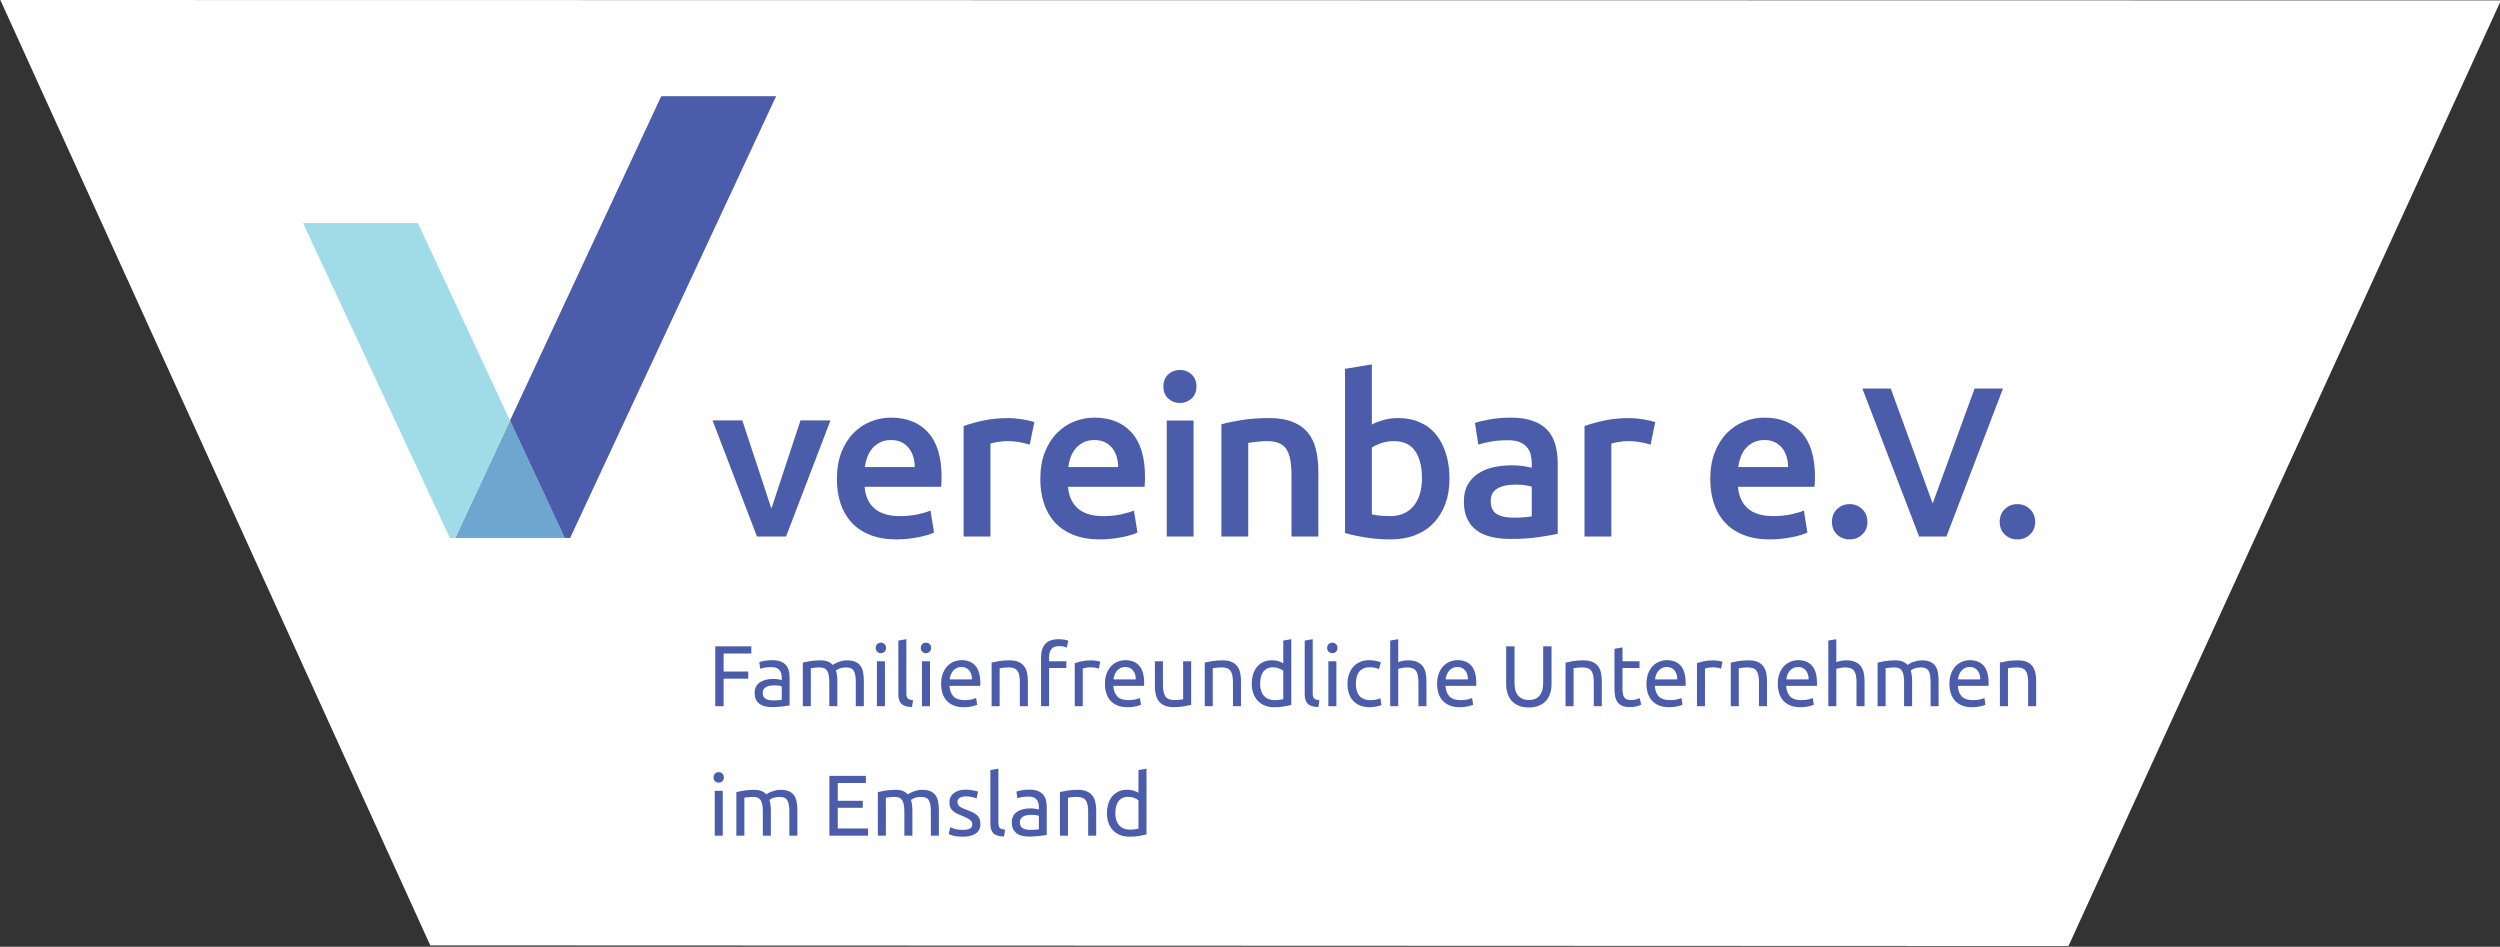
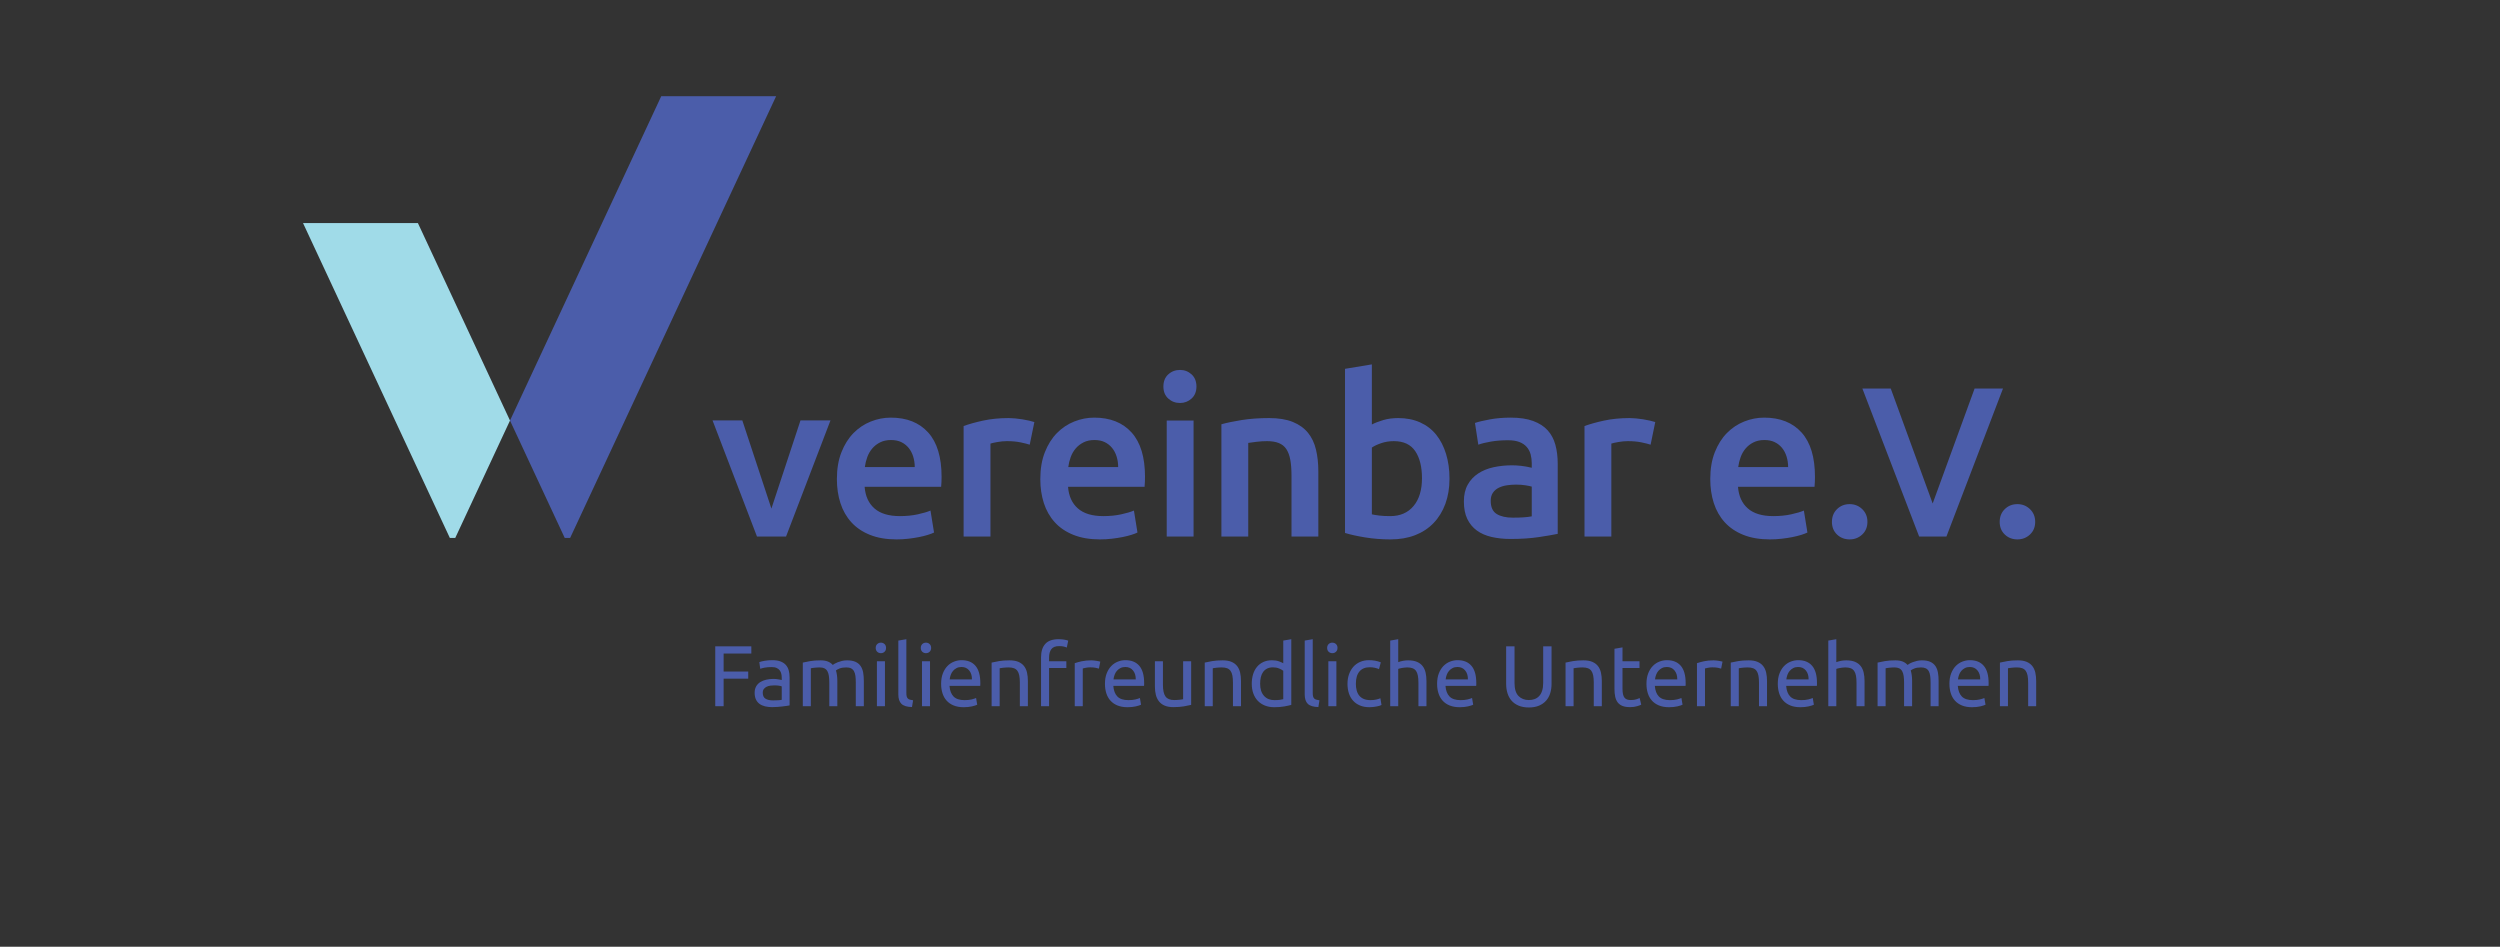
<svg xmlns="http://www.w3.org/2000/svg" width="100%" height="100%" viewBox="0 0 845 320" version="1.1" xml:space="preserve" style="fill-rule:evenodd;clip-rule:evenodd;stroke-linejoin:round;stroke-miterlimit:2;">
  <rect x="0" y="0" width="845" height="320" fill="#333333" stroke="none" />
  <g transform="matrix(1,0,0,1,-197.745,-0.077)">
    <g transform="matrix(1.444,0,0,1.155,-138.747,-2)">
-       <path d="M233.105,1.798L333.743,278.453L717.2,278.646L818.423,1.924L233.105,1.798Z" style="fill:white;" />
-     </g>
+       </g>
    <g transform="matrix(0.41,0,0,0.41,300.095,31.72)">
      <g transform="matrix(1.596,0,0,1.596,0.108,1.303)">
        <path d="M892.07,213.806C890.273,212.086 888.119,211.226 885.595,211.226C882.996,211.226 880.82,212.086 879.064,213.806C877.308,215.525 876.431,217.722 876.431,220.396C876.431,223.069 877.308,225.247 879.064,226.924C880.82,228.606 882.996,229.447 885.595,229.447C888.119,229.447 890.273,228.606 892.07,226.924C893.865,225.247 894.763,223.069 894.763,220.396C894.763,217.722 893.865,215.525 892.07,213.806ZM834.822,227.958L848.921,227.958L878.125,151.535L863.466,151.535L841.814,210.892L820.166,151.535L805.509,151.535L834.822,227.958ZM805.416,213.806C803.621,212.086 801.466,211.226 798.943,211.226C796.345,211.226 794.169,212.086 792.412,213.806C790.654,215.525 789.777,217.722 789.777,220.396C789.777,223.069 790.654,225.247 792.412,226.924C794.169,228.606 796.345,229.447 798.943,229.447C801.466,229.447 803.621,228.606 805.416,226.924C807.211,225.247 808.109,223.069 808.109,220.396C808.109,217.722 807.211,215.525 805.416,213.806ZM741.369,192.095C741.601,190.336 742.019,188.62 742.63,186.939C743.242,185.258 744.101,183.772 745.207,182.469C746.316,181.172 747.673,180.122 749.275,179.319C750.88,178.517 752.752,178.115 754.89,178.115C756.951,178.115 758.726,178.479 760.216,179.203C761.705,179.933 762.966,180.922 763.998,182.184C765.031,183.444 765.814,184.932 766.349,186.652C766.88,188.37 767.15,190.185 767.15,192.095L741.369,192.095ZM728.769,210.714C729.988,214.495 731.861,217.778 734.382,220.567C736.902,223.356 740.113,225.532 744.005,227.096C747.9,228.661 752.482,229.447 757.753,229.447C759.816,229.447 761.841,229.333 763.826,229.1C765.814,228.873 767.668,228.587 769.384,228.245C771.103,227.899 772.63,227.518 773.966,227.096C775.304,226.677 776.353,226.276 777.115,225.894L775.285,214.55C773.679,215.239 771.482,215.89 768.697,216.499C765.904,217.112 762.834,217.416 759.474,217.416C753.746,217.416 749.371,216.1 746.357,213.462C743.337,210.828 741.636,207.102 741.257,202.289L780.787,202.289C780.859,201.527 780.918,200.668 780.957,199.715C780.992,198.76 781.013,197.901 781.013,197.138C781.013,186.977 778.701,179.338 774.08,174.221C769.459,169.104 763.023,166.546 754.775,166.546C751.261,166.546 747.826,167.215 744.462,168.55C741.099,169.888 738.125,171.872 735.527,174.506C732.929,177.142 730.849,180.448 729.281,184.421C727.714,188.391 726.933,193.011 726.933,198.282C726.933,202.79 727.546,206.933 728.769,210.714ZM698.519,168.835C697.832,168.608 696.919,168.359 695.769,168.091C694.627,167.823 693.439,167.594 692.218,167.404C690.998,167.215 689.777,167.059 688.554,166.945C687.328,166.832 686.261,166.774 685.343,166.774C680.457,166.774 676.005,167.215 671.996,168.091C667.988,168.969 664.646,169.908 661.97,170.897L661.97,227.958L675.837,227.958L675.837,179.951C676.523,179.721 677.728,179.454 679.443,179.148C681.166,178.845 682.785,178.689 684.314,178.689C686.986,178.689 689.334,178.901 691.361,179.319C693.382,179.741 694.97,180.143 696.113,180.522L698.519,168.835ZM613.072,167.46C609.709,168.074 607.152,168.682 605.396,169.295L607.115,180.522C608.794,179.912 610.972,179.377 613.646,178.918C616.318,178.459 619.259,178.231 622.47,178.231C624.832,178.231 626.8,178.537 628.369,179.148C629.931,179.758 631.191,180.619 632.15,181.728C633.103,182.836 633.769,184.115 634.156,185.564C634.533,187.018 634.726,188.544 634.726,190.147L634.726,192.439C632.818,191.981 631.021,191.656 629.341,191.465C627.66,191.275 626.054,191.177 624.529,191.177C621.246,191.177 618.093,191.502 615.074,192.15C612.056,192.799 609.406,193.87 607.115,195.359C604.822,196.851 603.005,198.779 601.671,201.146C600.334,203.515 599.664,206.416 599.664,209.854C599.664,213.445 600.257,216.46 601.443,218.907C602.625,221.349 604.269,223.335 606.369,224.863C608.468,226.392 611.007,227.5 613.988,228.186C616.966,228.873 620.25,229.219 623.843,229.219C629.265,229.219 634.136,228.893 638.451,228.245C642.763,227.593 645.992,227.039 648.132,226.581L648.132,190.263C648.132,186.748 647.73,183.522 646.931,180.579C646.125,177.642 644.791,175.138 642.918,173.075C641.046,171.013 638.546,169.408 635.414,168.265C632.281,167.117 628.425,166.546 623.843,166.546C620.021,166.546 616.433,166.849 613.072,167.46ZM616.625,216.327C614.562,215.067 613.531,212.796 613.531,209.51C613.531,207.832 613.912,206.436 614.675,205.328C615.439,204.22 616.453,203.362 617.712,202.752C618.972,202.14 620.386,201.718 621.951,201.49C623.517,201.259 625.064,201.146 626.593,201.146C628.347,201.146 629.953,201.259 631.404,201.49C632.855,201.718 633.96,201.946 634.726,202.176L634.726,217.531C632.509,217.988 629.265,218.217 624.988,218.217C621.474,218.217 618.687,217.589 616.625,216.327ZM590.453,185.279C589.269,181.422 587.568,178.115 585.359,175.365C583.14,172.617 580.371,170.496 577.05,169.008C573.73,167.521 569.962,166.774 565.763,166.774C562.937,166.774 560.359,167.117 558.029,167.804C555.699,168.492 553.736,169.257 552.13,170.098L552.13,139.046L538.267,141.338L538.267,226.125C541.017,226.965 544.472,227.727 548.636,228.414C552.802,229.1 557.171,229.447 561.755,229.447C566.49,229.447 570.73,228.719 574.47,227.267C578.216,225.819 581.404,223.716 584.043,220.968C586.673,218.217 588.695,214.917 590.111,211.056C591.525,207.201 592.234,202.865 592.234,198.051C592.234,193.395 591.636,189.135 590.453,185.279ZM573.669,212.203C570.765,215.678 566.755,217.416 561.64,217.416C559.423,217.416 557.537,217.322 555.968,217.129C554.402,216.94 553.125,216.728 552.13,216.499L552.13,182.013C553.353,181.172 554.976,180.407 557.002,179.721C559.021,179.034 561.179,178.689 563.472,178.689C568.513,178.689 572.199,180.407 574.531,183.845C576.859,187.282 578.023,191.941 578.023,197.824C578.023,203.935 576.574,208.728 573.669,212.203ZM474.416,227.958L488.279,227.958L488.279,179.608C489.195,179.454 490.609,179.264 492.515,179.034C494.429,178.802 496.261,178.689 498.019,178.689C500.386,178.689 502.388,179.014 504.035,179.663C505.675,180.312 506.972,181.343 507.925,182.757C508.882,184.17 509.57,186.003 509.992,188.257C510.41,190.51 510.623,193.238 510.623,196.449L510.623,227.958L524.484,227.958L524.484,194.271C524.484,190.223 524.084,186.5 523.281,183.101C522.478,179.704 521.103,176.798 519.158,174.39C517.21,171.988 514.589,170.118 511.308,168.777C508.023,167.442 503.933,166.774 499.048,166.774C493.855,166.774 489.121,167.117 484.841,167.804C480.564,168.492 477.087,169.219 474.416,169.981L474.416,227.958ZM459.009,144.203C457.324,142.675 455.339,141.912 453.048,141.912C450.681,141.912 448.654,142.675 446.976,144.203C445.295,145.73 444.454,147.832 444.454,150.505C444.454,153.101 445.295,155.164 446.976,156.691C448.654,158.22 450.681,158.982 453.048,158.982C455.339,158.982 457.324,158.22 459.009,156.691C460.685,155.164 461.529,153.101 461.529,150.505C461.529,147.832 460.685,145.73 459.009,144.203ZM460.039,168.033L446.176,168.033L446.176,227.958L460.039,227.958L460.039,168.033ZM395.315,192.095C395.545,190.336 395.963,188.62 396.574,186.939C397.185,185.258 398.046,183.772 399.154,182.469C400.259,181.172 401.617,180.122 403.223,179.319C404.825,178.517 406.695,178.115 408.835,178.115C410.895,178.115 412.674,178.479 414.163,179.203C415.649,179.933 416.912,180.922 417.944,182.184C418.976,183.444 419.758,184.932 420.293,186.652C420.826,188.37 421.096,190.185 421.096,192.095L395.315,192.095ZM382.713,210.714C383.932,214.495 385.808,217.778 388.327,220.567C390.845,223.356 394.053,225.532 397.953,227.096C401.844,228.661 406.428,229.447 411.7,229.447C413.762,229.447 415.783,229.333 417.77,229.1C419.758,228.873 421.608,228.587 423.327,228.245C425.046,227.899 426.573,227.518 427.911,227.096C429.248,226.677 430.298,226.276 431.063,225.894L429.231,214.55C427.626,215.239 425.427,215.89 422.641,216.499C419.85,217.112 416.778,217.416 413.418,217.416C407.689,217.416 403.315,216.1 400.299,213.462C397.281,210.828 395.58,207.102 395.202,202.289L434.73,202.289C434.806,201.527 434.861,200.668 434.901,199.715C434.939,198.76 434.957,197.901 434.957,197.138C434.957,186.977 432.645,179.338 428.026,174.221C423.403,169.104 416.97,166.546 408.719,166.546C405.206,166.546 401.769,167.215 398.407,168.55C395.045,169.888 392.066,171.872 389.472,174.506C386.873,177.142 384.791,180.448 383.229,184.421C381.661,188.391 380.878,193.011 380.878,198.282C380.878,202.79 381.487,206.933 382.713,210.714ZM377.807,168.835C377.121,168.608 376.202,168.359 375.059,168.091C373.913,167.823 372.727,167.594 371.508,167.404C370.286,167.215 369.062,167.059 367.837,166.945C366.616,166.832 365.551,166.774 364.632,166.774C359.741,166.774 355.294,167.215 351.284,168.091C347.273,168.969 343.932,169.908 341.259,170.897L341.259,227.958L355.123,227.958L355.123,179.951C355.809,179.721 357.013,179.454 358.732,179.148C360.45,178.845 362.071,178.689 363.603,178.689C366.273,178.689 368.623,178.901 370.647,179.319C372.668,179.741 374.259,180.143 375.402,180.522L377.807,168.835ZM290.239,192.095C290.467,190.336 290.888,188.62 291.499,186.939C292.112,185.258 292.97,183.772 294.076,182.469C295.184,181.172 296.539,180.122 298.145,179.319C299.749,178.517 301.619,178.115 303.757,178.115C305.822,178.115 307.599,178.479 309.085,179.203C310.576,179.933 311.834,180.922 312.866,182.184C313.898,183.444 314.68,184.932 315.215,186.652C315.751,188.37 316.018,190.185 316.018,192.095L290.239,192.095ZM277.635,210.714C278.856,214.495 280.73,217.778 283.249,220.567C285.772,223.356 288.978,225.532 292.874,227.096C296.771,228.661 301.355,229.447 306.622,229.447C308.684,229.447 310.708,229.333 312.697,229.1C314.68,228.873 316.533,228.587 318.252,228.245C319.971,227.899 321.5,227.518 322.835,227.096C324.17,226.677 325.223,226.276 325.987,225.894L324.152,214.55C322.55,215.239 320.354,215.89 317.565,216.499C314.776,217.112 311.702,217.416 308.34,217.416C302.614,217.416 298.24,216.1 295.221,213.462C292.203,210.828 290.507,207.102 290.124,202.289L329.652,202.289C329.728,201.527 329.783,200.668 329.823,199.715C329.861,198.76 329.881,197.901 329.881,197.138C329.881,186.977 327.572,179.338 322.951,174.221C318.327,169.104 311.894,166.546 303.646,166.546C300.13,166.546 296.693,167.215 293.334,168.55C289.972,169.888 286.991,171.872 284.397,174.506C281.799,177.142 279.715,180.448 278.153,184.421C276.585,188.391 275.803,193.011 275.803,198.282C275.803,202.79 276.414,206.933 277.635,210.714ZM234.523,227.958L249.545,227.958L272.492,167.983L257,167.983L241.976,213.521L226.951,167.983L211.576,167.983L234.523,227.958Z" style="fill:rgb(75,93,170);fill-rule:nonzero;" />
      </g>
      <g transform="matrix(1.596,0,0,1.596,0.108,1.303)">
-         <path d="M431.58,360.313C431.075,359.985 430.309,359.643 429.284,359.288C428.259,358.929 427.078,358.753 425.74,358.753C424.077,358.753 422.598,359.05 421.303,359.643C420.011,360.24 418.918,361.07 418.027,362.14C417.134,363.21 416.46,364.49 415.998,365.976C415.539,367.462 415.306,369.095 415.306,370.877C415.306,372.752 415.582,374.438 416.132,375.941C416.682,377.439 417.462,378.711 418.471,379.753C419.483,380.792 420.703,381.596 422.126,382.16C423.557,382.724 425.162,383.007 426.946,383.007C428.875,383.007 430.584,382.874 432.072,382.606C433.559,382.338 434.775,382.071 435.727,381.803L435.727,347.873L431.58,348.585L431.58,360.313ZM431.58,378.864C431.166,378.982 430.578,379.092 429.818,379.197C429.062,379.299 428.117,379.35 426.989,379.35C424.758,379.35 422.974,378.616 421.639,377.144C420.299,375.673 419.632,373.583 419.632,370.877C419.632,369.692 419.749,368.576 419.988,367.536C420.225,366.496 420.611,365.595 421.147,364.838C421.682,364.081 422.373,363.488 423.221,363.056C424.069,362.626 425.086,362.41 426.275,362.41C427.406,362.41 428.446,362.605 429.397,362.988C430.349,363.374 431.075,363.775 431.58,364.192L431.58,378.864ZM391.017,382.472L395.166,382.472L395.166,362.897C395.313,362.87 395.557,362.827 395.898,362.765C396.238,362.706 396.627,362.653 397.059,362.61C397.488,362.564 397.942,362.529 398.417,362.499C398.894,362.468 399.353,362.453 399.8,362.453C400.9,362.453 401.821,362.594 402.566,362.877C403.308,363.16 403.904,363.611 404.348,364.238C404.792,364.858 405.115,365.678 405.307,366.689C405.499,367.7 405.597,368.917 405.597,370.342L405.597,382.472L409.744,382.472L409.744,369.452C409.744,367.879 409.593,366.436 409.3,365.127C408.997,363.821 408.487,362.698 407.757,361.761C407.028,360.825 406.059,360.096 404.837,359.577C403.621,359.059 402.086,358.796 400.244,358.796C398.195,358.796 396.383,358.929 394.808,359.198C393.232,359.465 391.966,359.72 391.017,359.958L391.017,382.472ZM371.223,359.041C369.973,359.265 369.082,359.498 368.547,359.732L369.034,363.168C369.544,362.96 370.306,362.758 371.334,362.564C372.36,362.37 373.552,362.274 374.925,362.274C375.992,362.274 376.863,362.43 377.529,362.744C378.201,363.056 378.726,363.472 379.112,363.99C379.501,364.509 379.766,365.105 379.917,365.775C380.064,366.443 380.139,367.12 380.139,367.804L380.139,368.964C380.018,368.931 379.811,368.889 379.513,368.829C379.215,368.771 378.867,368.703 378.466,368.627C378.064,368.556 377.641,368.493 377.196,368.45C376.752,368.404 376.318,368.381 375.904,368.381C374.594,368.381 373.345,368.515 372.159,368.785C370.967,369.05 369.928,369.466 369.034,370.035C368.146,370.597 367.439,371.341 366.919,372.26C366.397,373.184 366.137,374.285 366.137,375.562C366.137,376.897 366.361,378.043 366.808,378.995C367.252,379.949 367.878,380.713 368.681,381.291C369.483,381.87 370.432,382.293 371.533,382.56C372.633,382.828 373.837,382.964 375.147,382.964C376.065,382.964 376.994,382.923 377.931,382.853C378.867,382.778 379.738,382.695 380.538,382.606C381.343,382.515 382.062,382.421 382.703,382.319C383.339,382.212 383.839,382.131 384.198,382.071L384.198,367.582C384.198,366.274 384.046,365.075 383.749,363.99C383.45,362.905 382.956,361.971 382.254,361.18C381.557,360.396 380.634,359.785 379.493,359.354C378.347,358.922 376.944,358.708 375.278,358.708C373.822,358.708 372.471,358.818 371.223,359.041ZM371.757,378.616C370.803,378.036 370.331,377.003 370.331,375.516C370.331,374.713 370.523,374.068 370.909,373.576C371.295,373.085 371.778,372.7 372.36,372.419C372.939,372.134 373.577,371.95 374.273,371.859C374.973,371.774 375.636,371.726 376.257,371.726C377.211,371.726 378.022,371.779 378.69,371.884C379.356,371.989 379.841,372.114 380.139,372.26L380.139,379.171C379.631,379.29 379.001,379.373 378.244,379.418C377.486,379.461 376.616,379.484 375.636,379.484C374.001,379.484 372.709,379.197 371.757,378.616ZM362.707,379.441C362.05,379.35 361.503,379.24 361.054,379.106C360.609,378.974 360.253,378.772 359.983,378.505C359.718,378.237 359.524,377.878 359.406,377.434C359.287,376.988 359.226,376.424 359.226,375.742L359.226,347.873L355.082,348.585L355.082,376.41C355.082,378.609 355.617,380.228 356.688,381.268C357.757,382.31 359.569,382.859 362.124,382.917L362.707,379.441ZM336.607,378.949C335.567,378.593 334.811,378.328 334.336,378.149L333.579,381.714C333.993,381.894 334.78,382.155 335.941,382.495C337.1,382.836 338.705,383.007 340.754,383.007C343.699,383.007 345.966,382.458 347.554,381.359C349.146,380.256 349.939,378.636 349.939,376.499C349.939,375.398 349.777,374.469 349.451,373.712C349.121,372.956 348.656,372.308 348.045,371.774C347.435,371.236 346.7,370.766 345.837,370.368C344.974,369.966 343.995,369.558 342.897,369.141C342.062,368.844 341.348,368.561 340.754,368.293C340.161,368.026 339.664,367.736 339.263,367.423C338.859,367.112 338.561,366.764 338.372,366.377C338.177,365.992 338.079,365.544 338.079,365.038C338.079,364.058 338.51,363.336 339.374,362.877C340.234,362.418 341.247,362.186 342.407,362.186C343.74,362.186 344.886,362.311 345.837,362.564C346.789,362.819 347.49,363.064 347.935,363.301L348.692,359.732C348.455,359.643 348.122,359.541 347.688,359.421C347.258,359.303 346.761,359.192 346.193,359.086C345.633,358.982 345.022,358.895 344.366,358.818C343.715,358.745 343.059,358.708 342.407,358.708C339.79,358.708 337.723,359.31 336.209,360.512C334.689,361.716 333.932,363.344 333.932,365.394C333.932,366.436 334.114,367.312 334.467,368.026C334.826,368.737 335.3,369.348 335.896,369.855C336.491,370.361 337.195,370.799 338.011,371.17C338.831,371.544 339.684,371.905 340.575,372.26C342.418,373.005 343.74,373.674 344.545,374.269C345.345,374.863 345.749,375.666 345.749,376.675C345.749,377.657 345.34,378.372 344.522,378.816C343.705,379.261 342.447,379.484 340.754,379.484C339.03,379.484 337.649,379.307 336.607,378.949ZM296.963,382.472L301.109,382.472L301.109,362.897C301.229,362.87 301.466,362.827 301.824,362.765C302.18,362.706 302.576,362.653 303.005,362.61C303.434,362.564 303.889,362.529 304.365,362.499C304.837,362.468 305.287,362.453 305.701,362.453C306.685,362.453 307.492,362.61 308.131,362.919C308.772,363.233 309.274,363.717 309.648,364.371C310.022,365.025 310.278,365.843 310.43,366.824C310.576,367.804 310.652,368.979 310.652,370.342L310.652,382.472L314.799,382.472L314.799,369.452C314.799,368.445 314.736,367.478 314.62,366.554C314.499,365.635 314.322,364.788 314.085,364.015C314.413,363.717 315.028,363.382 315.932,363.008C316.841,362.639 317.992,362.453 319.39,362.453C320.399,362.453 321.227,362.61 321.863,362.919C322.504,363.233 323.009,363.717 323.382,364.371C323.751,365.025 324.003,365.843 324.14,366.824C324.274,367.804 324.336,368.979 324.336,370.342L324.336,382.472L328.486,382.472L328.486,369.452C328.486,367.91 328.375,366.481 328.153,365.17C327.928,363.864 327.496,362.736 326.858,361.785C326.219,360.833 325.336,360.096 324.206,359.577C323.075,359.059 321.621,358.796 319.834,358.796C318.913,358.796 318.052,358.895 317.25,359.086C316.447,359.281 315.72,359.505 315.064,359.755C314.413,360.007 313.86,360.27 313.416,360.535C312.969,360.805 312.644,361.011 312.434,361.162C311.748,360.388 310.904,359.798 309.895,359.399C308.883,358.998 307.634,358.796 306.15,358.796C304.095,358.796 302.291,358.929 300.734,359.198C299.171,359.465 297.915,359.72 296.963,359.958L296.963,382.472ZM291.905,382.472L291.905,378.772L276.252,378.772L276.252,368.071L289.182,368.071L289.182,364.46L276.252,364.46L276.252,355.272L290.787,355.272L290.787,351.573L271.929,351.573L271.929,382.472L291.905,382.472ZM223.867,382.472L228.011,382.472L228.011,362.897C228.13,362.87 228.37,362.827 228.723,362.765C229.081,362.706 229.475,362.653 229.904,362.61C230.338,362.564 230.79,362.529 231.265,362.499C231.741,362.468 232.188,362.453 232.605,362.453C233.586,362.453 234.397,362.61 235.033,362.919C235.671,363.233 236.179,363.717 236.552,364.371C236.92,365.025 237.181,365.843 237.329,366.824C237.479,367.804 237.551,368.979 237.551,370.342L237.551,382.472L241.698,382.472L241.698,369.452C241.698,368.445 241.64,367.478 241.519,366.554C241.403,365.635 241.221,364.788 240.983,364.015C241.312,363.717 241.928,363.382 242.836,363.008C243.742,362.639 244.896,362.453 246.291,362.453C247.301,362.453 248.127,362.61 248.767,362.919C249.403,363.233 249.908,363.717 250.282,364.371C250.655,365.025 250.907,365.843 251.041,366.824C251.173,367.804 251.241,368.979 251.241,370.342L251.241,382.472L255.387,382.472L255.387,369.452C255.387,367.91 255.276,366.481 255.052,365.17C254.83,363.864 254.398,362.736 253.76,361.785C253.121,360.833 252.238,360.096 251.109,359.577C249.976,359.059 248.52,358.796 246.738,358.796C245.814,358.796 244.956,358.895 244.151,359.086C243.351,359.281 242.619,359.505 241.968,359.755C241.312,360.007 240.762,360.27 240.317,360.535C239.871,360.805 239.543,361.011 239.336,361.162C238.652,360.388 237.806,359.798 236.794,359.399C235.784,358.998 234.538,358.796 233.051,358.796C230.999,358.796 229.192,358.929 227.633,359.198C226.073,359.465 224.816,359.72 223.867,359.958L223.867,382.472ZM216.649,354.362C217.173,353.87 217.431,353.208 217.431,352.377C217.431,351.545 217.173,350.884 216.649,350.392C216.129,349.902 215.501,349.657 214.756,349.657C214.014,349.657 213.38,349.902 212.863,350.392C212.343,350.884 212.081,351.545 212.081,352.377C212.081,353.208 212.343,353.87 212.863,354.362C213.38,354.851 214.014,355.096 214.756,355.096C215.501,355.096 216.129,354.851 216.649,354.362ZM216.851,359.288L212.706,359.288L212.706,382.472L216.851,382.472L216.851,359.288Z" style="fill:rgb(75,93,170);fill-rule:nonzero;" />
-       </g>
+         </g>
      <g transform="matrix(1.596,0,0,1.596,0.108,1.303)">
        <path d="M876.55,315.593L880.701,315.593L880.701,296.017C880.847,295.99 881.093,295.947 881.437,295.886C881.779,295.828 882.164,295.773 882.593,295.73C883.027,295.684 883.478,295.65 883.955,295.619C884.431,295.588 884.888,295.574 885.337,295.574C886.435,295.574 887.359,295.714 888.099,295.997C888.841,296.28 889.439,296.732 889.884,297.358C890.33,297.981 890.648,298.799 890.843,299.809C891.033,300.82 891.134,302.037 891.134,303.462L891.134,315.593L895.277,315.593L895.277,302.573C895.277,301 895.132,299.556 894.834,298.249C894.537,296.941 894.021,295.819 893.294,294.881C892.568,293.946 891.593,293.216 890.371,292.697C889.156,292.179 887.625,291.917 885.783,291.917C883.732,291.917 881.918,292.049 880.341,292.318C878.767,292.585 877.502,292.84 876.55,293.078L876.55,315.593ZM854.88,301.772C854.97,300.967 855.154,300.181 855.435,299.41C855.718,298.637 856.113,297.951 856.617,297.358C857.125,296.762 857.738,296.28 858.47,295.907C859.197,295.538 860.039,295.351 860.99,295.351C862.681,295.351 864.013,295.955 864.976,297.156C865.947,298.359 866.414,299.896 866.382,301.772L854.88,301.772ZM851.156,308.884C851.617,310.353 852.324,311.626 853.275,312.695C854.226,313.765 855.435,314.606 856.91,315.214C858.38,315.822 860.127,316.127 862.144,316.127C863.75,316.127 865.185,315.979 866.451,315.683C867.712,315.386 868.597,315.103 869.105,314.835L868.519,311.357C868.019,311.594 867.267,311.84 866.269,312.095C865.275,312.347 864.048,312.47 862.595,312.47C860.005,312.47 858.105,311.847 856.884,310.6C855.666,309.351 854.97,307.521 854.791,305.116L870.666,305.116C870.693,304.878 870.707,304.617 870.707,304.336L870.707,303.642C870.707,299.659 869.877,296.697 868.212,294.751C866.546,292.802 864.154,291.828 861.033,291.828C859.695,291.828 858.384,292.084 857.107,292.585C855.832,293.093 854.701,293.85 853.72,294.861C852.738,295.872 851.953,297.143 851.355,298.673C850.761,300.202 850.464,301.994 850.464,304.046C850.464,305.797 850.695,307.41 851.156,308.884ZM813.359,315.593L817.503,315.593L817.503,296.017C817.621,295.99 817.859,295.947 818.214,295.886C818.574,295.828 818.966,295.773 819.396,295.73C819.83,295.684 820.281,295.65 820.759,295.619C821.234,295.588 821.677,295.574 822.097,295.574C823.076,295.574 823.886,295.73 824.523,296.043C825.166,296.353 825.671,296.837 826.043,297.492C826.412,298.145 826.673,298.963 826.822,299.944C826.97,300.924 827.044,302.1 827.044,303.462L827.044,315.593L831.191,315.593L831.191,302.573C831.191,301.565 831.132,300.598 831.017,299.674C830.892,298.755 830.712,297.908 830.48,297.136C830.802,296.837 831.421,296.502 832.33,296.131C833.234,295.759 834.388,295.574 835.787,295.574C836.793,295.574 837.617,295.73 838.259,296.043C838.894,296.353 839.402,296.837 839.773,297.492C840.144,298.145 840.398,298.963 840.531,299.944C840.668,300.924 840.732,302.1 840.732,303.462L840.732,315.593L844.878,315.593L844.878,302.573C844.878,301.03 844.769,299.602 844.546,298.293C844.322,296.984 843.89,295.857 843.252,294.905C842.613,293.953 841.728,293.216 840.603,292.697C839.468,292.179 838.013,291.917 836.23,291.917C835.308,291.917 834.445,292.015 833.64,292.207C832.841,292.401 832.111,292.626 831.461,292.876C830.802,293.127 830.253,293.39 829.808,293.655C829.363,293.925 829.037,294.132 828.826,294.282C828.144,293.508 827.298,292.92 826.287,292.519C825.275,292.118 824.029,291.917 822.541,291.917C820.492,291.917 818.685,292.049 817.125,292.318C815.564,292.585 814.308,292.84 813.359,293.078L813.359,315.593ZM792.043,315.593L792.043,296.33C792.193,296.272 792.439,296.197 792.779,296.108C793.123,296.017 793.507,295.939 793.939,295.864C794.369,295.789 794.824,295.725 795.298,295.662C795.775,295.601 796.238,295.574 796.681,295.574C797.783,295.574 798.705,295.714 799.445,295.997C800.191,296.28 800.785,296.732 801.23,297.358C801.675,297.981 801.994,298.799 802.189,299.809C802.38,300.82 802.476,302.037 802.476,303.462L802.476,315.593L806.627,315.593L806.627,302.573C806.627,301 806.474,299.556 806.175,298.249C805.88,296.941 805.369,295.819 804.642,294.881C803.91,293.946 802.941,293.216 801.718,292.697C800.5,292.179 798.97,291.917 797.127,291.917C796.263,291.917 795.394,292 794.521,292.161C793.642,292.325 792.816,292.557 792.043,292.852L792.043,280.994L787.9,281.708L787.9,315.593L792.043,315.593ZM766.224,301.772C766.314,300.967 766.5,300.181 766.785,299.41C767.066,298.637 767.457,297.951 767.964,297.358C768.47,296.762 769.085,296.28 769.814,295.907C770.541,295.538 771.382,295.351 772.332,295.351C774.027,295.351 775.359,295.955 776.324,297.156C777.289,298.359 777.757,299.896 777.726,301.772L766.224,301.772ZM762.5,308.884C762.962,310.353 763.669,311.626 764.621,312.695C765.572,313.765 766.785,314.606 768.253,315.214C769.724,315.822 771.472,316.127 773.492,316.127C775.097,316.127 776.531,315.979 777.796,315.683C779.06,315.386 779.943,315.103 780.449,314.835L779.869,311.357C779.363,311.594 778.611,311.84 777.617,312.095C776.619,312.347 775.394,312.47 773.941,312.47C771.353,312.47 769.449,311.847 768.234,310.6C767.013,309.351 766.314,307.521 766.134,305.116L782.007,305.116C782.039,304.878 782.052,304.617 782.052,304.336L782.052,303.642C782.052,299.659 781.22,296.697 779.554,294.751C777.892,292.802 775.498,291.828 772.378,291.828C771.039,291.828 769.732,292.084 768.455,292.585C767.177,293.093 766.046,293.85 765.064,294.861C764.085,295.872 763.296,297.143 762.703,298.673C762.109,300.202 761.812,301.994 761.812,304.046C761.812,305.797 762.043,307.41 762.5,308.884ZM737.519,315.593L741.666,315.593L741.666,296.017C741.816,295.99 742.06,295.947 742.404,295.886C742.746,295.828 743.128,295.773 743.562,295.73C743.994,295.684 744.447,295.65 744.921,295.619C745.396,295.588 745.855,295.574 746.306,295.574C747.404,295.574 748.324,295.714 749.072,295.997C749.812,296.28 750.406,296.732 750.853,297.358C751.296,297.981 751.619,298.799 751.812,299.809C752.003,300.82 752.099,302.037 752.099,303.462L752.099,315.593L756.248,315.593L756.248,302.573C756.248,301 756.097,299.556 755.802,298.249C755.503,296.941 754.992,295.819 754.261,294.881C753.535,293.946 752.562,293.216 751.341,292.697C750.123,292.179 748.593,291.917 746.752,291.917C744.701,291.917 742.884,292.049 741.312,292.318C739.734,292.585 738.47,292.84 737.519,293.078L737.519,315.593ZM723.716,292.386C722.263,292.697 721.041,293.035 720.062,293.39L720.062,315.593L724.207,315.593L724.207,296.108C724.443,296.05 724.943,295.939 725.701,295.773C726.459,295.609 727.224,295.531 727.996,295.531C729.183,295.531 730.16,295.609 730.919,295.773C731.677,295.939 732.22,296.081 732.546,296.197L733.257,292.585C733.08,292.528 732.808,292.46 732.433,292.386C732.06,292.312 731.652,292.237 731.207,292.161C730.763,292.09 730.308,292.027 729.849,291.985C729.386,291.939 728.978,291.917 728.625,291.917C726.806,291.917 725.175,292.076 723.716,292.386ZM698.388,301.772C698.478,300.967 698.664,300.181 698.945,299.41C699.23,298.637 699.621,297.951 700.128,297.358C700.632,296.762 701.248,296.28 701.978,295.907C702.705,295.538 703.546,295.351 704.496,295.351C706.191,295.351 707.519,295.955 708.488,297.156C709.453,298.359 709.921,299.896 709.89,301.772L698.388,301.772ZM694.664,308.884C695.127,310.353 695.832,311.626 696.785,312.695C697.736,313.765 698.945,314.606 700.418,315.214C701.888,315.822 703.636,316.127 705.656,316.127C707.261,316.127 708.695,315.979 709.96,315.683C711.22,315.386 712.105,315.103 712.613,314.835L712.033,311.357C711.527,311.594 710.777,311.84 709.781,312.095C708.783,312.347 707.558,312.47 706.099,312.47C703.515,312.47 701.613,311.847 700.396,310.6C699.175,309.351 698.478,307.521 698.298,305.116L714.171,305.116C714.201,304.878 714.216,304.617 714.216,304.336L714.216,303.642C714.216,299.659 713.384,296.697 711.718,294.751C710.056,292.802 707.662,291.828 704.541,291.828C703.203,291.828 701.896,292.084 700.619,292.585C699.341,293.093 698.21,293.85 697.228,294.861C696.25,295.872 695.46,297.143 694.865,298.673C694.273,300.202 693.976,301.994 693.976,304.046C693.976,305.797 694.205,307.41 694.664,308.884ZM681.599,285.228L677.449,285.942L677.449,306.63C677.449,308.177 677.576,309.538 677.83,310.711C678.082,311.885 678.521,312.875 679.146,313.674C679.769,314.479 680.593,315.081 681.619,315.482C682.644,315.883 683.945,316.085 685.521,316.085C686.859,316.085 688.044,315.926 689.089,315.615C690.128,315.302 690.857,315.043 691.269,314.835L690.468,311.4C690.173,311.519 689.644,311.721 688.888,312.004C688.13,312.287 687.127,312.428 685.878,312.428C685.164,312.428 684.539,312.339 684.005,312.16C683.468,311.984 683.025,311.678 682.668,311.247C682.31,310.815 682.043,310.219 681.863,309.462C681.683,308.705 681.599,307.747 681.599,306.585L681.599,295.886L690.38,295.886L690.38,292.409L681.599,292.409L681.599,285.228ZM652.185,315.593L656.33,315.593L656.33,296.017C656.48,295.99 656.724,295.947 657.068,295.886C657.408,295.828 657.796,295.773 658.226,295.73C658.656,295.684 659.111,295.65 659.585,295.619C660.062,295.588 660.523,295.574 660.968,295.574C662.07,295.574 662.988,295.714 663.732,295.997C664.474,296.28 665.072,296.732 665.515,297.358C665.96,297.981 666.279,298.799 666.476,299.809C666.668,300.82 666.763,302.037 666.763,303.462L666.763,315.593L670.914,315.593L670.914,302.573C670.914,301 670.759,299.556 670.462,298.249C670.166,296.941 669.656,295.819 668.927,294.881C668.197,293.946 667.224,293.216 666.007,292.697C664.785,292.179 663.255,291.917 661.414,291.917C659.363,291.917 657.55,292.049 655.974,292.318C654.398,292.585 653.136,292.84 652.185,293.078L652.185,315.593ZM638.466,315.325C639.937,314.702 641.154,313.846 642.119,312.761C643.087,311.678 643.8,310.39 644.261,308.905C644.726,307.418 644.951,305.813 644.951,304.089L644.951,284.693L640.627,284.693L640.627,303.599C640.627,305.143 640.449,306.474 640.091,307.589C639.736,308.705 639.232,309.619 638.578,310.331C637.923,311.044 637.142,311.574 636.234,311.916C635.33,312.255 634.328,312.428 633.226,312.428C631.025,312.428 629.244,311.728 627.875,310.331C626.507,308.935 625.828,306.691 625.828,303.599L625.828,284.693L621.5,284.693L621.5,304.089C621.5,305.813 621.73,307.418 622.193,308.905C622.652,310.39 623.359,311.678 624.31,312.761C625.261,313.846 626.48,314.702 627.966,315.325C629.449,315.949 631.205,316.261 633.226,316.261C635.25,316.261 636.992,315.949 638.466,315.325ZM590.246,301.772C590.335,300.967 590.521,300.181 590.806,299.41C591.087,298.637 591.478,297.951 591.986,297.358C592.492,296.762 593.107,296.28 593.835,295.907C594.564,295.538 595.404,295.351 596.355,295.351C598.048,295.351 599.38,295.955 600.345,297.156C601.31,298.359 601.779,299.896 601.748,301.772L590.246,301.772ZM586.525,308.884C586.984,310.353 587.691,311.626 588.64,312.695C589.593,313.765 590.806,314.606 592.275,315.214C593.746,315.822 595.492,316.127 597.513,316.127C599.119,316.127 600.552,315.979 601.818,315.683C603.082,315.386 603.964,315.103 604.47,314.835L603.89,311.357C603.384,311.594 602.632,311.84 601.638,312.095C600.644,312.347 599.418,312.47 597.96,312.47C595.375,312.47 593.47,311.847 592.252,310.6C591.035,309.351 590.335,307.521 590.16,305.116L606.029,305.116C606.06,304.878 606.076,304.617 606.076,304.336L606.076,303.642C606.076,299.659 605.242,296.697 603.576,294.751C601.914,292.802 599.523,291.828 596.398,291.828C595.06,291.828 593.753,292.084 592.476,292.585C591.199,293.093 590.068,293.85 589.089,294.861C588.105,295.872 587.318,297.143 586.724,298.673C586.128,300.202 585.834,301.994 585.834,304.046C585.834,305.797 586.062,307.41 586.525,308.884ZM565.755,315.593L565.755,296.33C565.904,296.272 566.146,296.197 566.49,296.108C566.832,296.017 567.218,295.939 567.652,295.864C568.08,295.789 568.535,295.725 569.009,295.662C569.484,295.601 569.947,295.574 570.392,295.574C571.492,295.574 572.414,295.714 573.158,295.997C573.9,296.28 574.494,296.732 574.939,297.358C575.384,297.981 575.707,298.799 575.896,299.809C576.091,300.82 576.191,302.037 576.191,303.462L576.191,315.593L580.335,315.593L580.335,302.573C580.335,301 580.185,299.556 579.892,298.249C579.589,296.941 579.08,295.819 578.349,294.881C577.621,293.946 576.648,293.216 575.431,292.697C574.214,292.179 572.677,291.917 570.835,291.917C569.976,291.917 569.105,292 568.228,292.161C567.355,292.325 566.527,292.557 565.755,292.852L565.755,280.994L561.609,281.708L561.609,315.593L565.755,315.593ZM552.765,316.017C553.408,315.941 554.007,315.853 554.572,315.749C555.138,315.646 555.642,315.525 556.085,315.391C556.537,315.259 556.875,315.119 557.115,314.966L556.537,311.492C556.027,311.728 555.33,311.951 554.441,312.16C553.548,312.367 552.554,312.47 551.451,312.47C550.085,312.47 548.927,312.271 547.976,311.868C547.023,311.468 546.242,310.896 545.632,310.153C545.021,309.412 544.578,308.518 544.296,307.478C544.013,306.438 543.873,305.293 543.873,304.046C543.873,301.252 544.488,299.125 545.722,297.67C546.955,296.212 548.734,295.483 551.05,295.483C551.97,295.483 552.841,295.574 553.66,295.752C554.476,295.929 555.197,296.169 555.822,296.464L556.759,292.943C555.804,292.557 554.81,292.275 553.769,292.095C552.73,291.917 551.689,291.828 550.65,291.828C548.957,291.828 547.416,292.133 546.035,292.742C544.65,293.353 543.486,294.198 542.535,295.283C541.585,296.371 540.847,297.654 540.328,299.139C539.808,300.626 539.544,302.261 539.544,304.046C539.544,305.828 539.787,307.458 540.263,308.927C540.738,310.399 541.459,311.671 542.421,312.741C543.388,313.811 544.578,314.641 545.992,315.236C547.4,315.831 549.044,316.127 550.916,316.127C551.511,316.127 552.13,316.09 552.765,316.017ZM533.605,287.482C534.125,286.99 534.382,286.329 534.382,285.498C534.382,284.666 534.125,284.004 533.605,283.511C533.085,283.022 532.453,282.778 531.71,282.778C530.966,282.778 530.335,283.022 529.814,283.511C529.294,284.004 529.035,284.666 529.035,285.498C529.035,286.329 529.294,286.99 529.814,287.482C530.335,287.971 530.966,288.216 531.71,288.216C532.453,288.216 533.085,287.971 533.605,287.482ZM533.806,292.409L529.66,292.409L529.66,315.593L533.806,315.593L533.806,292.409ZM525.072,312.561C524.416,312.47 523.869,312.36 523.419,312.226C522.976,312.095 522.621,311.893 522.351,311.626C522.085,311.357 521.888,310.999 521.771,310.554C521.652,310.109 521.595,309.545 521.595,308.862L521.595,280.994L517.447,281.708L517.447,309.53C517.447,311.728 517.982,313.349 519.052,314.389C520.121,315.431 521.935,315.979 524.492,316.039L525.072,312.561ZM506.373,293.433C505.867,293.105 505.103,292.765 504.076,292.409C503.05,292.049 501.869,291.874 500.533,291.874C498.867,291.874 497.388,292.171 496.095,292.765C494.8,293.36 493.71,294.19 492.82,295.26C491.925,296.33 491.25,297.611 490.791,299.097C490.326,300.583 490.097,302.216 490.097,303.999C490.097,305.873 490.373,307.559 490.923,309.061C491.47,310.56 492.253,311.832 493.263,312.875C494.273,313.912 495.494,314.716 496.921,315.28C498.347,315.845 499.953,316.127 501.732,316.127C503.666,316.127 505.378,315.995 506.863,315.726C508.347,315.459 509.568,315.192 510.519,314.923L510.519,280.994L506.373,281.708L506.373,293.433ZM506.373,311.984C505.955,312.102 505.367,312.213 504.609,312.317C503.853,312.419 502.91,312.47 501.779,312.47C499.55,312.47 497.767,311.736 496.427,310.265C495.093,308.793 494.425,306.707 494.425,303.999C494.425,302.812 494.541,301.697 494.779,300.657C495.017,299.617 495.404,298.715 495.939,297.958C496.474,297.201 497.166,296.608 498.013,296.176C498.859,295.746 499.875,295.531 501.066,295.531C502.195,295.531 503.238,295.725 504.185,296.108C505.136,296.498 505.867,296.895 506.373,297.312L506.373,311.984ZM465.808,315.593L469.953,315.593L469.953,296.017C470.103,295.99 470.345,295.947 470.691,295.886C471.033,295.828 471.418,295.773 471.847,295.73C472.279,295.684 472.732,295.65 473.209,295.619C473.683,295.588 474.148,295.574 474.591,295.574C475.693,295.574 476.611,295.714 477.355,295.997C478.097,296.28 478.691,296.732 479.138,297.358C479.587,297.981 479.906,298.799 480.099,299.809C480.291,300.82 480.386,302.037 480.386,303.462L480.386,315.593L484.535,315.593L484.535,302.573C484.535,301 484.384,299.556 484.085,298.249C483.791,296.941 483.277,295.819 482.552,294.881C481.82,293.946 480.847,293.216 479.63,292.697C478.41,292.179 476.878,291.917 475.037,291.917C472.986,291.917 471.175,292.049 469.597,292.318C468.019,292.585 466.759,292.84 465.808,293.078L465.808,315.593ZM458.794,292.409L454.648,292.409L454.648,311.984C454.5,312.042 454.255,312.095 453.912,312.137C453.57,312.18 453.189,312.226 452.775,312.271C452.359,312.317 451.912,312.355 451.437,312.382C450.96,312.413 450.5,312.428 450.054,312.428C447.945,312.428 446.443,311.82 445.552,310.6C444.659,309.379 444.215,307.36 444.215,304.536L444.215,292.409L440.068,292.409L440.068,305.429C440.068,307.002 440.232,308.438 440.561,309.729C440.883,311.024 441.424,312.145 442.165,313.096C442.907,314.048 443.887,314.785 445.108,315.302C446.325,315.822 447.826,316.085 449.611,316.085C451.66,316.085 453.466,315.949 455.027,315.683C456.585,315.414 457.843,315.161 458.794,314.923L458.794,292.409ZM418.681,301.772C418.769,300.967 418.956,300.181 419.239,299.41C419.522,298.637 419.915,297.951 420.42,297.358C420.925,296.762 421.543,296.28 422.267,295.907C422.999,295.538 423.837,295.351 424.788,295.351C426.482,295.351 427.812,295.955 428.779,297.156C429.745,298.359 430.212,299.896 430.185,301.772L418.681,301.772ZM414.959,308.884C415.417,310.353 416.124,311.626 417.078,312.695C418.027,313.765 419.239,314.606 420.71,315.214C422.182,315.822 423.928,316.127 425.947,316.127C427.552,316.127 428.988,315.979 430.252,315.683C431.515,315.386 432.397,315.103 432.903,314.835L432.325,311.357C431.817,311.594 431.07,311.84 430.074,312.095C429.076,312.347 427.85,312.47 426.394,312.47C423.81,312.47 421.907,311.847 420.688,310.6C419.466,309.351 418.769,307.521 418.592,305.116L434.465,305.116C434.493,304.878 434.508,304.617 434.508,304.336L434.508,303.642C434.508,299.659 433.675,296.697 432.012,294.751C430.349,292.802 427.956,291.828 424.832,291.828C423.496,291.828 422.189,292.084 420.909,292.585C419.632,293.093 418.502,293.85 417.522,294.861C416.543,295.872 415.753,297.143 415.16,298.673C414.564,300.202 414.267,301.994 414.267,304.046C414.267,305.797 414.499,307.41 414.959,308.884ZM402.314,292.386C400.855,292.697 399.638,293.035 398.659,293.39L398.659,315.593L402.806,315.593L402.806,296.108C403.041,296.05 403.54,295.939 404.297,295.773C405.055,295.609 405.822,295.531 406.594,295.531C407.783,295.531 408.757,295.609 409.514,295.773C410.272,295.939 410.814,296.081 411.142,296.197L411.856,292.585C411.677,292.528 411.399,292.46 411.031,292.386C410.66,292.312 410.251,292.237 409.805,292.161C409.36,292.09 408.906,292.027 408.444,291.985C407.982,291.939 407.576,291.917 407.218,291.917C405.405,291.917 403.77,292.076 402.314,292.386ZM383.445,283.423C381.986,285.043 381.262,287.34 381.262,290.311L381.262,315.593L385.406,315.593L385.406,295.886L394.323,295.886L394.323,292.409L385.406,292.409L385.406,290.402C385.406,288.62 385.792,287.197 386.567,286.145C387.34,285.089 388.692,284.562 390.623,284.562C391.577,284.562 392.377,284.642 393.031,284.807C393.685,284.971 394.192,285.14 394.548,285.319L395.305,281.753C394.949,281.601 394.331,281.439 393.455,281.26C392.579,281.084 391.529,280.994 390.313,280.994C387.191,280.994 384.899,281.803 383.445,283.423ZM355.728,315.593L359.878,315.593L359.878,296.017C360.024,295.99 360.272,295.947 360.612,295.886C360.956,295.828 361.341,295.773 361.773,295.73C362.204,295.684 362.656,295.65 363.133,295.619C363.608,295.588 364.067,295.574 364.514,295.574C365.612,295.574 366.536,295.714 367.28,295.997C368.022,296.28 368.615,296.732 369.064,297.358C369.509,297.981 369.826,298.799 370.023,299.809C370.213,300.82 370.312,302.037 370.312,303.462L370.312,315.593L374.455,315.593L374.455,302.573C374.455,301 374.309,299.556 374.011,298.249C373.713,296.941 373.201,295.819 372.471,294.881C371.745,293.946 370.771,293.216 369.551,292.697C368.333,292.179 366.803,291.917 364.961,291.917C362.911,291.917 361.094,292.049 359.522,292.318C357.944,292.585 356.682,292.84 355.728,293.078L355.728,315.593ZM334.059,301.772C334.147,300.967 334.334,300.181 334.614,299.41C334.897,298.637 335.293,297.951 335.795,297.358C336.302,296.762 336.918,296.28 337.647,295.907C338.375,295.538 339.217,295.351 340.166,295.351C341.86,295.351 343.189,295.955 344.156,297.156C345.123,298.359 345.593,299.896 345.56,301.772L334.059,301.772ZM330.336,308.884C330.795,310.353 331.499,311.626 332.454,312.695C333.402,313.765 334.614,314.606 336.085,315.214C337.559,315.822 339.303,316.127 341.324,316.127C342.933,316.127 344.364,315.979 345.628,315.683C346.89,315.386 347.775,315.103 348.283,314.835L347.7,311.357C347.197,311.594 346.446,311.84 345.448,312.095C344.454,312.347 343.225,312.47 341.771,312.47C339.184,312.47 337.284,311.847 336.064,310.6C334.846,309.351 334.147,307.521 333.968,305.116L349.842,305.116C349.871,304.878 349.888,304.617 349.888,304.336L349.888,303.642C349.888,299.659 349.055,296.697 347.39,294.751C345.724,292.802 343.331,291.828 340.211,291.828C338.874,291.828 337.564,292.084 336.287,292.585C335.007,293.093 333.877,293.85 332.897,294.861C331.918,295.872 331.128,297.143 330.535,298.673C329.939,300.202 329.642,301.994 329.642,304.046C329.642,305.797 329.874,307.41 330.336,308.884ZM323.701,287.482C324.22,286.99 324.483,286.329 324.483,285.498C324.483,284.666 324.22,284.004 323.701,283.511C323.181,283.022 322.55,282.778 321.808,282.778C321.061,282.778 320.433,283.022 319.91,283.511C319.39,284.004 319.133,284.666 319.133,285.498C319.133,286.329 319.39,286.99 319.91,287.482C320.433,287.971 321.061,288.216 321.808,288.216C322.55,288.216 323.181,287.971 323.701,287.482ZM323.902,292.409L319.758,292.409L319.758,315.593L323.902,315.593L323.902,292.409ZM315.168,312.561C314.514,312.47 313.963,312.36 313.52,312.226C313.07,312.095 312.714,311.893 312.449,311.626C312.179,311.357 311.985,310.999 311.869,310.554C311.748,310.109 311.688,309.545 311.688,308.862L311.688,280.994L307.543,281.708L307.543,309.53C307.543,311.728 308.078,313.349 309.148,314.389C310.218,315.431 312.031,315.979 314.589,316.039L315.168,312.561ZM300.423,287.482C300.943,286.99 301.203,286.329 301.203,285.498C301.203,284.666 300.943,284.004 300.423,283.511C299.903,283.022 299.27,282.778 298.528,282.778C297.786,282.778 297.155,283.022 296.635,283.511C296.112,284.004 295.853,284.666 295.853,285.498C295.853,286.329 296.112,286.99 296.635,287.482C297.155,287.971 297.786,288.216 298.528,288.216C299.27,288.216 299.903,287.971 300.423,287.482ZM300.625,292.409L296.479,292.409L296.479,315.593L300.625,315.593L300.625,292.409ZM258.196,315.593L262.341,315.593L262.341,296.017C262.462,295.99 262.699,295.947 263.055,295.886C263.411,295.828 263.807,295.773 264.236,295.73C264.668,295.684 265.12,295.65 265.596,295.619C266.071,295.588 266.518,295.574 266.934,295.574C267.916,295.574 268.726,295.73 269.362,296.043C270.003,296.353 270.508,296.837 270.881,297.492C271.252,298.145 271.512,298.963 271.661,299.944C271.81,300.924 271.883,302.1 271.883,303.462L271.883,315.593L276.03,315.593L276.03,302.573C276.03,301.565 275.969,300.598 275.853,299.674C275.732,298.755 275.553,297.908 275.318,297.136C275.644,296.837 276.257,296.502 277.166,296.131C278.074,295.759 279.226,295.574 280.624,295.574C281.633,295.574 282.458,295.73 283.097,296.043C283.735,296.353 284.243,296.837 284.613,297.492C284.985,298.145 285.237,298.963 285.374,299.944C285.505,300.924 285.57,302.1 285.57,303.462L285.57,315.593L289.72,315.593L289.72,302.573C289.72,301.03 289.608,299.602 289.386,298.293C289.159,296.984 288.73,295.857 288.089,294.905C287.453,293.953 286.57,293.216 285.439,292.697C284.309,292.179 282.852,291.917 281.067,291.917C280.146,291.917 279.286,292.015 278.483,292.207C277.681,292.401 276.951,292.626 276.298,292.876C275.644,293.127 275.094,293.39 274.647,293.655C274.203,293.925 273.875,294.132 273.668,294.282C272.981,293.508 272.138,292.92 271.126,292.519C270.114,292.118 268.867,291.917 267.381,291.917C265.329,291.917 263.522,292.049 261.965,292.318C260.402,292.585 259.148,292.84 258.196,293.078L258.196,315.593ZM238.399,292.161C237.152,292.386 236.259,292.618 235.724,292.852L236.216,296.288C236.718,296.081 237.485,295.878 238.51,295.684C239.535,295.49 240.734,295.397 242.1,295.397C243.169,295.397 244.043,295.551 244.709,295.864C245.378,296.176 245.905,296.593 246.294,297.111C246.678,297.63 246.945,298.226 247.094,298.895C247.243,299.563 247.318,300.243 247.318,300.924L247.318,302.085C247.197,302.052 246.991,302.009 246.692,301.949C246.395,301.891 246.047,301.823 245.648,301.747C245.244,301.676 244.82,301.616 244.376,301.57C243.926,301.524 243.498,301.502 243.084,301.502C241.771,301.502 240.524,301.635 239.336,301.906C238.147,302.171 237.107,302.586 236.216,303.155C235.325,303.717 234.616,304.462 234.096,305.38C233.579,306.305 233.316,307.405 233.316,308.682C233.316,310.02 233.541,311.164 233.985,312.115C234.432,313.069 235.055,313.834 235.86,314.412C236.66,314.99 237.612,315.414 238.712,315.683C239.81,315.949 241.014,316.085 242.321,316.085C243.245,316.085 244.174,316.044 245.113,315.974C246.047,315.898 246.915,315.815 247.717,315.726C248.52,315.635 249.242,315.542 249.878,315.439C250.519,315.334 251.016,315.252 251.372,315.192L251.372,300.703C251.372,299.394 251.226,298.199 250.928,297.111C250.63,296.026 250.133,295.091 249.434,294.301C248.737,293.517 247.813,292.906 246.67,292.474C245.524,292.043 244.121,291.828 242.458,291.828C240.999,291.828 239.646,291.939 238.399,292.161ZM238.935,311.736C237.983,311.156 237.508,310.124 237.508,308.636C237.508,307.835 237.703,307.188 238.086,306.696C238.475,306.206 238.96,305.82 239.535,305.54C240.116,305.257 240.756,305.07 241.453,304.983C242.152,304.894 242.814,304.846 243.439,304.846C244.391,304.846 245.199,304.899 245.87,305.005C246.536,305.109 247.018,305.235 247.318,305.38L247.318,312.292C246.812,312.413 246.183,312.493 245.421,312.539C244.664,312.582 243.795,312.604 242.814,312.604C241.178,312.604 239.886,312.317 238.935,311.736ZM217.297,315.593L217.297,301.371L230.005,301.371L230.005,297.713L217.297,297.713L217.297,288.393L231.61,288.393L231.61,284.693L212.974,284.693L212.974,315.593L217.297,315.593Z" style="fill:rgb(75,93,170);fill-rule:nonzero;" />
      </g>
      <g transform="matrix(1.596,0,0,1.596,0.108,1.303)">
-         <path d="M106.952,168.055L78.674,228.686L135.224,228.686L106.952,168.055Z" style="fill:rgb(109,166,207);fill-rule:nonzero;" />
-       </g>
+         </g>
      <g transform="matrix(1.596,0,0,1.596,0.108,1.303)">
        <path d="M244.421,0.507L185.081,0.507L106.952,168.055L135.224,228.686L138.018,228.686L244.421,0.507Z" style="fill:rgb(75,93,170);fill-rule:nonzero;" />
      </g>
      <g transform="matrix(1.596,0,0,1.596,0.108,1.303)">
        <path d="M59.382,66.049L0.042,66.049L75.881,228.686L78.674,228.686L106.952,168.055L59.382,66.049Z" style="fill:rgb(160,219,232);fill-rule:nonzero;" />
      </g>
    </g>
  </g>
</svg>